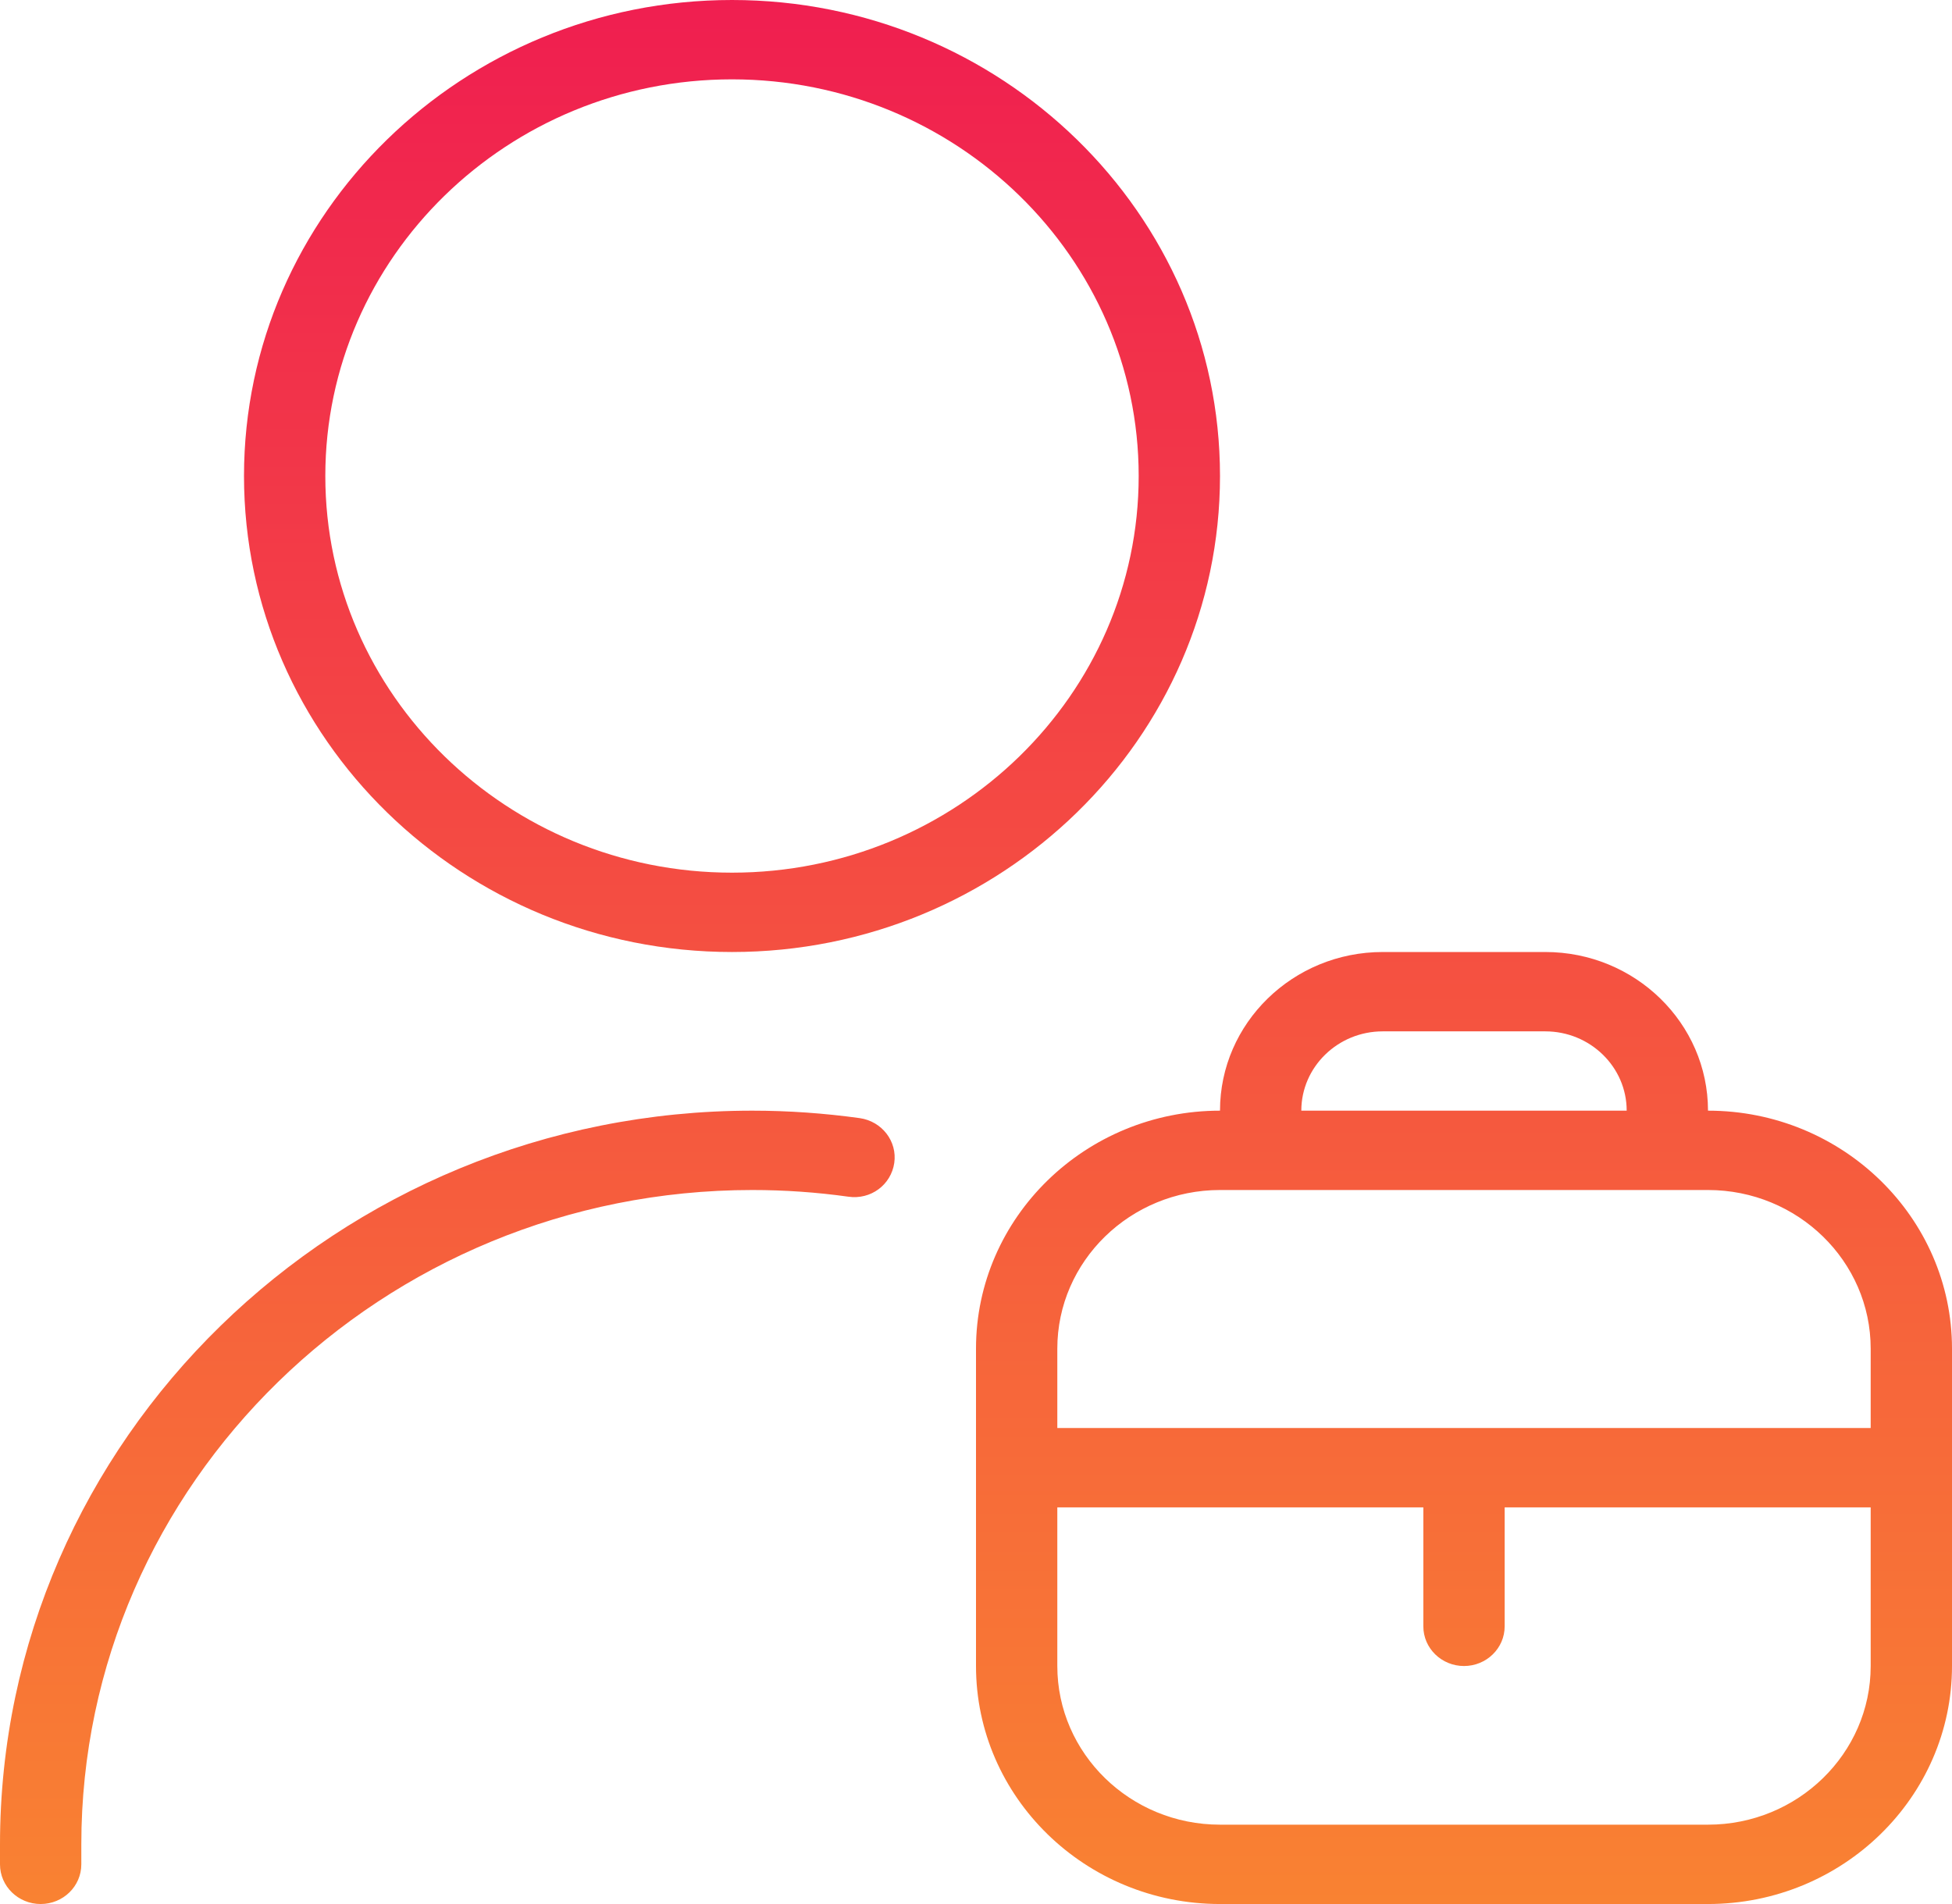
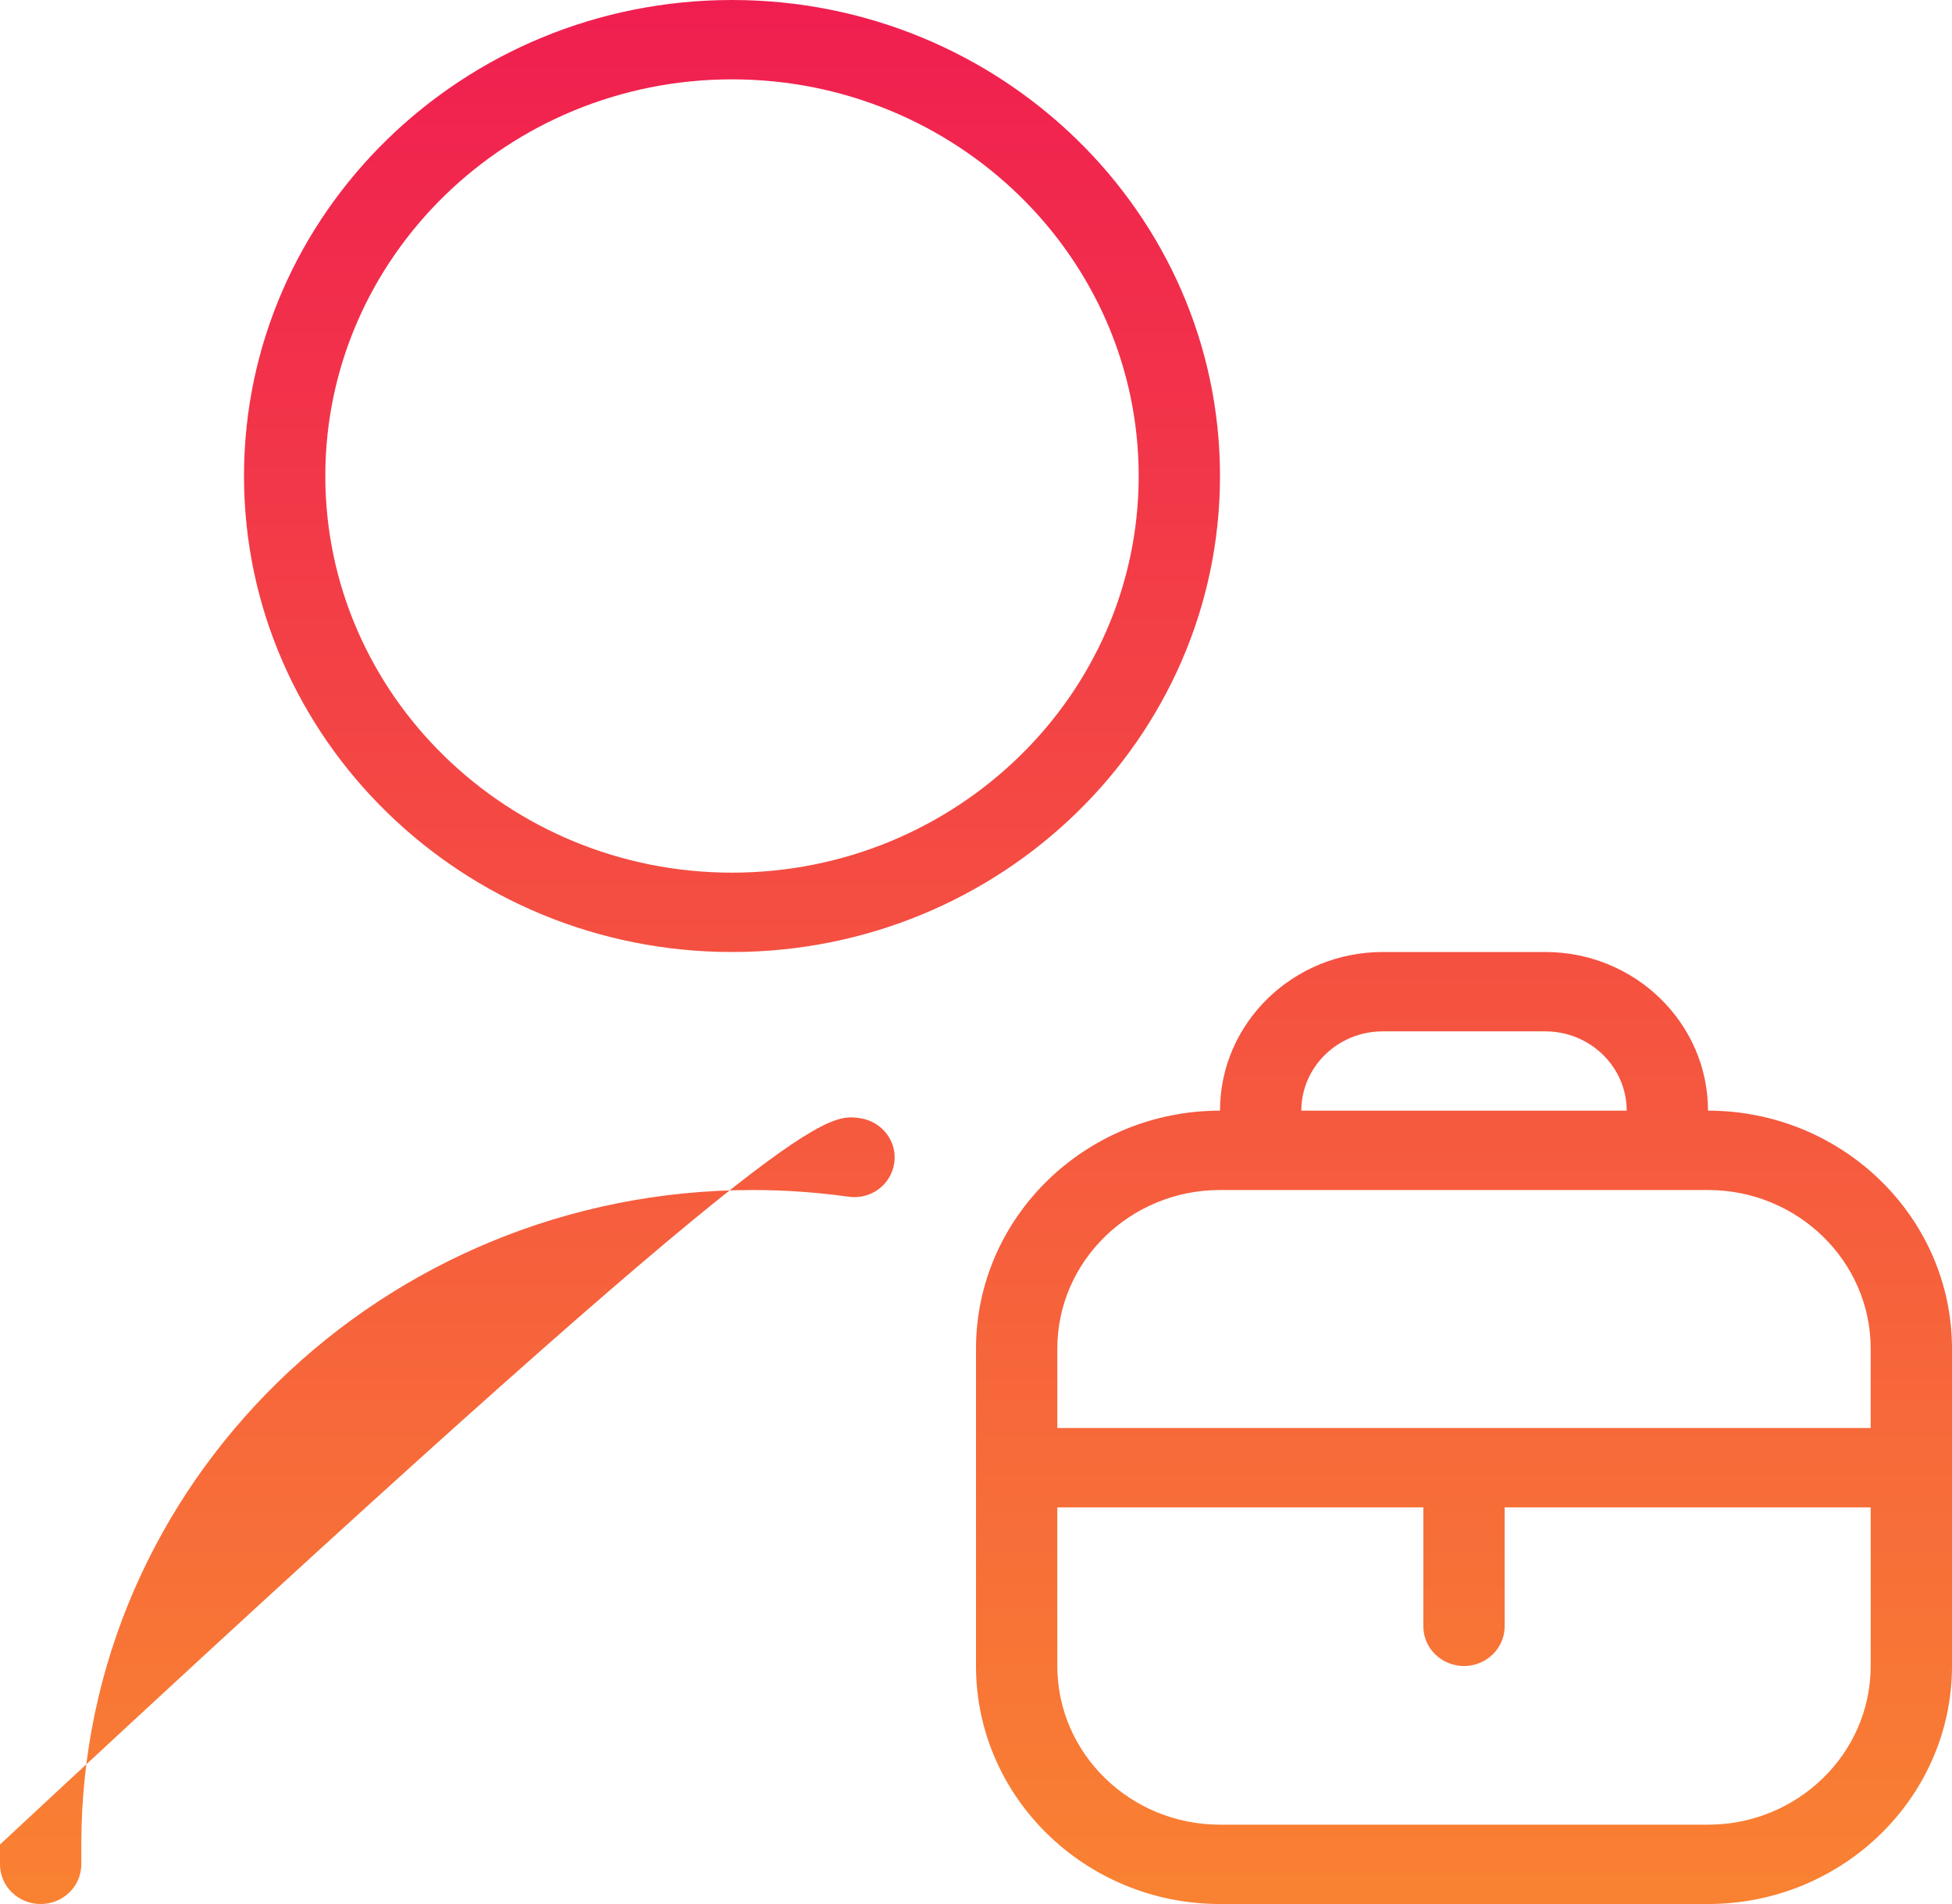
<svg xmlns="http://www.w3.org/2000/svg" width="41" height="40" viewBox="0 0 41 40" fill="none">
-   <path d="M35.875 23.333C35.875 21.495 34.343 20 32.458 20H29.042C27.157 20 25.625 21.495 25.625 23.333C22.799 23.333 20.5 25.577 20.5 28.333V35C20.5 37.757 22.799 40 25.625 40H35.875C38.701 40 41 37.757 41 35V28.333C41 25.577 38.701 23.333 35.875 23.333ZM29.042 21.667H32.458C33.4 21.667 34.167 22.415 34.167 23.333H27.333C27.333 22.415 28.1 21.667 29.042 21.667ZM39.292 35C39.292 36.838 37.759 38.333 35.875 38.333H25.625C23.741 38.333 22.208 36.838 22.208 35V31.667H29.896V34.167C29.896 34.627 30.279 35 30.75 35C31.221 35 31.604 34.627 31.604 34.167V31.667H39.292V35ZM39.292 30H22.208V28.333C22.208 26.495 23.741 25 25.625 25H35.875C37.759 25 39.292 26.495 39.292 28.333V30ZM15.375 20C21.028 20 25.625 15.515 25.625 10C25.625 4.485 21.028 0 15.375 0C9.722 0 5.125 4.485 5.125 10C5.125 15.515 9.722 20 15.375 20ZM15.375 1.667C20.085 1.667 23.917 5.405 23.917 10C23.917 14.595 20.085 18.333 15.375 18.333C10.665 18.333 6.833 14.595 6.833 10C6.833 5.405 10.665 1.667 15.375 1.667ZM18.783 24.433C18.716 24.888 18.293 25.21 17.816 25.14C17.153 25.047 16.477 25 15.802 25C8.031 25 1.708 31.168 1.708 38.75V39.167C1.708 39.627 1.326 40 0.854 40C0.383 40 0 39.627 0 39.167V38.75C0 30.248 7.088 23.333 15.802 23.333C16.557 23.333 17.317 23.387 18.059 23.49C18.525 23.557 18.85 23.978 18.783 24.433Z" fill="url(#paint0_linear_1_369)" />
+   <path d="M35.875 23.333C35.875 21.495 34.343 20 32.458 20H29.042C27.157 20 25.625 21.495 25.625 23.333C22.799 23.333 20.5 25.577 20.5 28.333V35C20.5 37.757 22.799 40 25.625 40H35.875C38.701 40 41 37.757 41 35V28.333C41 25.577 38.701 23.333 35.875 23.333ZM29.042 21.667H32.458C33.4 21.667 34.167 22.415 34.167 23.333H27.333C27.333 22.415 28.1 21.667 29.042 21.667ZM39.292 35C39.292 36.838 37.759 38.333 35.875 38.333H25.625C23.741 38.333 22.208 36.838 22.208 35V31.667H29.896V34.167C29.896 34.627 30.279 35 30.75 35C31.221 35 31.604 34.627 31.604 34.167V31.667H39.292V35ZM39.292 30H22.208V28.333C22.208 26.495 23.741 25 25.625 25H35.875C37.759 25 39.292 26.495 39.292 28.333V30ZM15.375 20C21.028 20 25.625 15.515 25.625 10C25.625 4.485 21.028 0 15.375 0C9.722 0 5.125 4.485 5.125 10C5.125 15.515 9.722 20 15.375 20ZM15.375 1.667C20.085 1.667 23.917 5.405 23.917 10C23.917 14.595 20.085 18.333 15.375 18.333C10.665 18.333 6.833 14.595 6.833 10C6.833 5.405 10.665 1.667 15.375 1.667ZM18.783 24.433C18.716 24.888 18.293 25.21 17.816 25.14C17.153 25.047 16.477 25 15.802 25C8.031 25 1.708 31.168 1.708 38.75V39.167C1.708 39.627 1.326 40 0.854 40C0.383 40 0 39.627 0 39.167V38.75C16.557 23.333 17.317 23.387 18.059 23.49C18.525 23.557 18.85 23.978 18.783 24.433Z" fill="url(#paint0_linear_1_369)" />
  <defs>
    <linearGradient id="paint0_linear_1_369" x1="20.5" y1="0" x2="20.5" y2="40" gradientUnits="userSpaceOnUse">
      <stop stop-color="#F01E50" />
      <stop offset="1" stop-color="#F98232" />
    </linearGradient>
  </defs>
</svg>